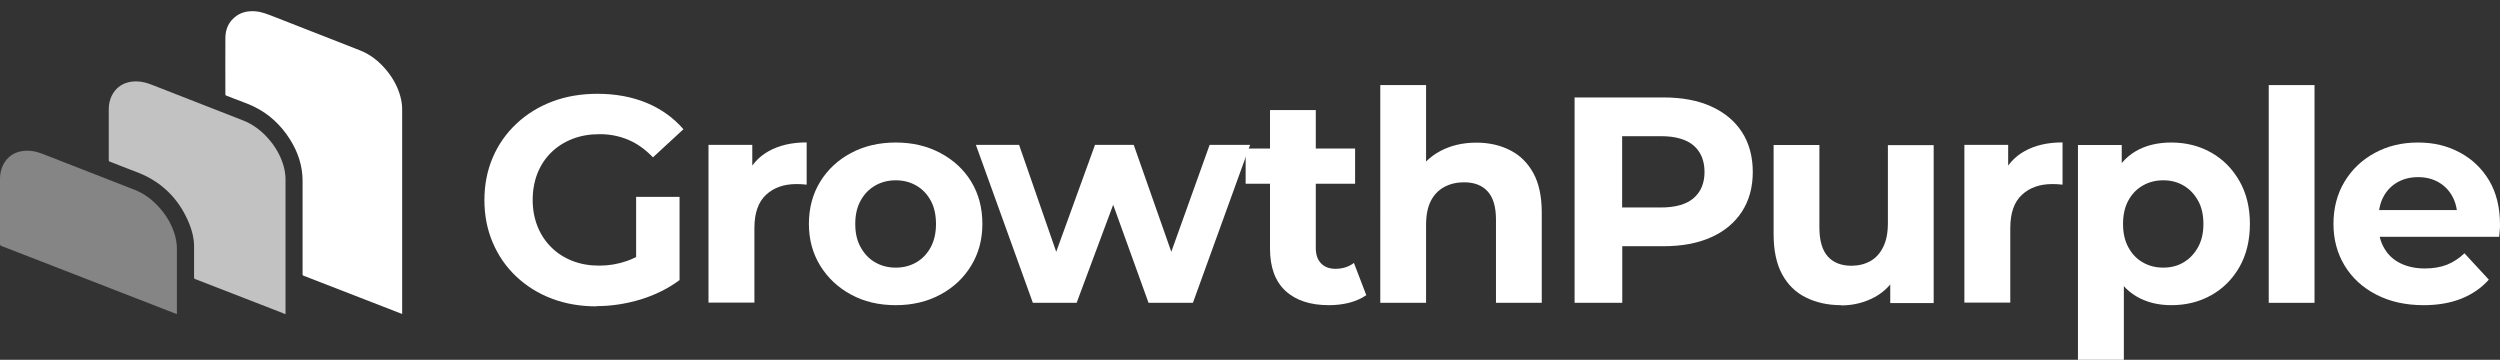
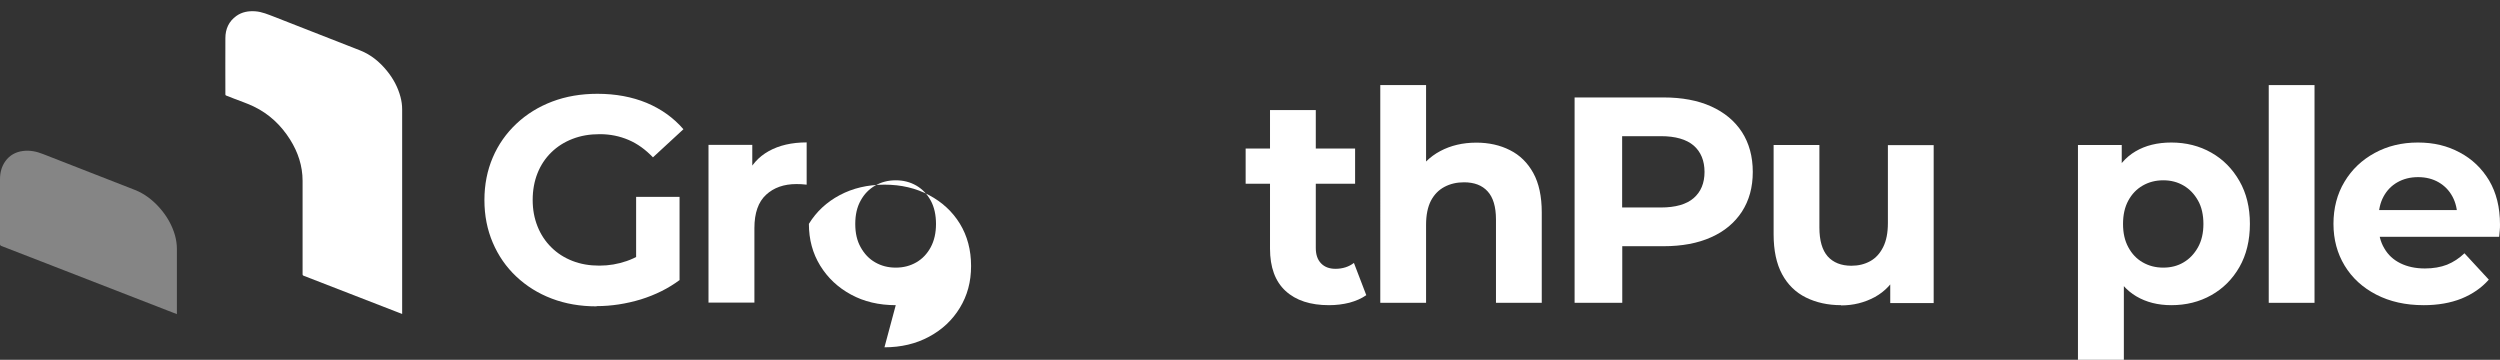
<svg xmlns="http://www.w3.org/2000/svg" id="Layer_1" data-name="Layer 1" viewBox="0 0 212.42 30.57">
  <rect x="0" y="0" width="212.42" height="30.57" fill="#333333" stroke="none" />
  <defs>
    <style>
      .cls-1 {
        opacity: .7;
      }

      .cls-1, .cls-2, .cls-3 {
        fill: #fff;
        stroke-width: 0px;
      }

      .cls-2 {
        opacity: .4;
      }
    </style>
  </defs>
  <path class="cls-3" d="M50.68,26.03c-1.38,0-2.65-.22-3.8-.66-1.16-.44-2.16-1.07-3.02-1.88-.86-.81-1.52-1.77-1.99-2.87-.47-1.1-.71-2.3-.71-3.62s.24-2.52.71-3.62c.47-1.1,1.14-2.05,2.01-2.87.86-.81,1.88-1.44,3.04-1.88,1.16-.44,2.44-.66,3.84-.66,1.55,0,2.94.26,4.18.77,1.24.52,2.28,1.26,3.13,2.24l-2.59,2.39c-.63-.66-1.32-1.16-2.07-1.48s-1.56-.49-2.44-.49-1.62.13-2.32.4c-.7.27-1.3.65-1.81,1.15-.51.5-.9,1.09-1.17,1.77-.27.68-.41,1.44-.41,2.27s.14,1.56.41,2.24c.27.68.66,1.28,1.17,1.78.51.51,1.11.89,1.8,1.16.69.27,1.45.4,2.28.4s1.57-.13,2.33-.39c.76-.26,1.49-.69,2.21-1.31l2.29,2.92c-.95.71-2.05,1.26-3.3,1.65-1.26.38-2.51.57-3.75.57ZM54.05,23.29v-6.56h3.69v7.08l-3.69-.52Z" />
  <path class="cls-3" d="M60.2,25.73v-13.42h3.72v3.79l-.52-1.1c.4-.95,1.04-1.67,1.92-2.16.88-.49,1.95-.74,3.22-.74v3.59c-.17-.02-.32-.03-.45-.04-.13,0-.27-.01-.42-.01-1.06,0-1.92.3-2.58.91-.66.61-.99,1.55-.99,2.83v6.33h-3.89Z" />
-   <path class="cls-3" d="M76.11,25.93c-1.43,0-2.7-.3-3.8-.9-1.11-.6-1.98-1.42-2.62-2.46-.64-1.04-.96-2.22-.96-3.55s.32-2.54.96-3.58c.64-1.04,1.51-1.85,2.62-2.44,1.11-.59,2.37-.89,3.8-.89s2.68.3,3.79.89c1.11.59,1.99,1.4,2.62,2.43.63,1.03.95,2.23.95,3.59s-.32,2.51-.95,3.55c-.63,1.04-1.5,1.86-2.62,2.46-1.11.6-2.38.9-3.79.9ZM76.11,22.74c.65,0,1.23-.15,1.75-.45.52-.3.92-.73,1.22-1.28.3-.56.45-1.22.45-1.98s-.15-1.45-.45-1.99c-.3-.55-.71-.97-1.22-1.27-.52-.3-1.1-.45-1.75-.45s-1.23.15-1.75.45c-.52.3-.93.72-1.23,1.27-.31.55-.46,1.21-.46,1.99s.15,1.43.46,1.98c.31.56.72.99,1.23,1.28.52.3,1.1.45,1.75.45Z" />
-   <path class="cls-3" d="M87.76,25.73l-4.84-13.42h3.67l4.01,11.55h-1.75l4.19-11.55h3.29l4.06,11.55h-1.75l4.14-11.55h3.44l-4.86,13.42h-3.77l-3.57-9.9h1.15l-3.69,9.9h-3.74Z" />
+   <path class="cls-3" d="M76.11,25.93c-1.43,0-2.7-.3-3.8-.9-1.11-.6-1.98-1.42-2.62-2.46-.64-1.04-.96-2.22-.96-3.55c.64-1.04,1.51-1.85,2.62-2.44,1.11-.59,2.37-.89,3.8-.89s2.68.3,3.79.89c1.11.59,1.99,1.4,2.62,2.43.63,1.03.95,2.23.95,3.59s-.32,2.51-.95,3.55c-.63,1.04-1.5,1.86-2.62,2.46-1.11.6-2.38.9-3.79.9ZM76.11,22.74c.65,0,1.23-.15,1.75-.45.52-.3.92-.73,1.22-1.28.3-.56.45-1.22.45-1.98s-.15-1.45-.45-1.99c-.3-.55-.71-.97-1.22-1.27-.52-.3-1.1-.45-1.75-.45s-1.23.15-1.75.45c-.52.3-.93.72-1.23,1.27-.31.55-.46,1.21-.46,1.99s.15,1.43.46,1.98c.31.56.72.99,1.23,1.28.52.3,1.1.45,1.75.45Z" />
  <path class="cls-3" d="M105.84,15.61v-2.99h9.3v2.99h-9.3ZM112.92,25.93c-1.58,0-2.81-.4-3.69-1.21-.88-.81-1.32-2.01-1.32-3.6v-11.77h3.89v11.72c0,.57.15,1,.45,1.31.3.31.71.46,1.22.46.61,0,1.14-.17,1.57-.5l1.05,2.74c-.4.28-.88.49-1.43.64-.56.14-1.13.21-1.73.21Z" />
  <path class="cls-3" d="M125.44,12.12c1.06,0,2.02.21,2.86.64.84.42,1.5,1.07,1.98,1.94.48.87.72,1.99.72,3.35v7.68h-3.89v-7.08c0-1.08-.24-1.88-.71-2.39-.47-.52-1.14-.77-2.01-.77-.62,0-1.17.13-1.66.39-.49.26-.87.65-1.15,1.18-.27.53-.41,1.21-.41,2.04v6.63h-3.89V7.23h3.89v8.8l-.87-1.12c.48-.9,1.17-1.59,2.07-2.07.9-.48,1.92-.72,3.07-.72Z" />
  <path class="cls-3" d="M133.79,25.73V8.28h7.56c1.56,0,2.91.25,4.04.76,1.13.51,2,1.23,2.62,2.18.61.95.92,2.08.92,3.39s-.31,2.42-.92,3.37c-.62.95-1.49,1.68-2.62,2.18-1.13.51-2.48.76-4.04.76h-5.31l1.8-1.82v6.63h-4.04ZM137.83,19.55l-1.8-1.92h5.09c1.25,0,2.18-.27,2.79-.8.61-.53.92-1.27.92-2.22s-.31-1.71-.92-2.24c-.62-.53-1.55-.8-2.79-.8h-5.09l1.8-1.92v9.9Z" />
  <path class="cls-3" d="M156.43,25.93c-1.11,0-2.11-.22-2.98-.65-.87-.43-1.55-1.09-2.03-1.98-.48-.89-.72-2.02-.72-3.4v-7.58h3.89v7.01c0,1.11.24,1.93.71,2.46.47.52,1.14.79,2.01.79.6,0,1.13-.13,1.6-.39.47-.26.83-.66,1.1-1.2.27-.54.4-1.22.4-2.03v-6.63h3.89v13.42h-3.69v-3.69l.67,1.07c-.45.93-1.11,1.63-1.98,2.11-.87.47-1.82.71-2.86.71Z" />
-   <path class="cls-3" d="M166.91,25.73v-13.42h3.72v3.79l-.52-1.1c.4-.95,1.04-1.67,1.92-2.16.88-.49,1.95-.74,3.22-.74v3.59c-.17-.02-.32-.03-.45-.04-.13,0-.27-.01-.42-.01-1.06,0-1.92.3-2.58.91-.66.61-.99,1.55-.99,2.83v6.33h-3.89Z" />
  <path class="cls-3" d="M176.56,30.57V12.32h3.72v2.74l-.07,3.99.25,3.96v7.56h-3.89ZM184.49,25.93c-1.13,0-2.12-.25-2.97-.75-.85-.5-1.51-1.26-1.98-2.28-.47-1.02-.71-2.31-.71-3.88s.22-2.88.67-3.89c.45-1.01,1.1-1.77,1.95-2.27.85-.5,1.86-.75,3.04-.75,1.26,0,2.4.29,3.4.86,1.01.57,1.8,1.38,2.39,2.41.59,1.03.89,2.24.89,3.64s-.3,2.64-.89,3.67c-.59,1.03-1.39,1.83-2.39,2.39-1.01.57-2.14.85-3.4.85ZM183.81,22.74c.65,0,1.23-.15,1.73-.45.51-.3.91-.73,1.22-1.28.31-.56.46-1.22.46-1.98s-.15-1.45-.46-1.99c-.31-.55-.71-.97-1.22-1.27-.51-.3-1.08-.45-1.73-.45s-1.23.15-1.75.45c-.52.3-.92.72-1.22,1.27-.3.55-.45,1.21-.45,1.99s.15,1.43.45,1.98c.3.56.71.99,1.22,1.28.52.3,1.1.45,1.75.45Z" />
  <path class="cls-3" d="M192.77,25.73V7.23h3.89v18.5h-3.89Z" />
  <path class="cls-3" d="M205.93,25.93c-1.53,0-2.87-.3-4.03-.9-1.16-.6-2.05-1.42-2.68-2.46-.63-1.04-.95-2.22-.95-3.55s.31-2.54.94-3.58c.62-1.04,1.48-1.85,2.56-2.44,1.08-.59,2.3-.89,3.67-.89s2.5.28,3.55.84c1.06.56,1.89,1.36,2.51,2.39.61,1.04.92,2.28.92,3.73,0,.15,0,.32-.02.51-.02.19-.03.37-.05.54h-10.9v-2.27h8.85l-1.5.67c0-.7-.14-1.3-.42-1.82-.28-.52-.67-.92-1.17-1.21-.5-.29-1.08-.44-1.75-.44s-1.25.15-1.76.44c-.51.29-.9.7-1.18,1.22-.28.52-.42,1.14-.42,1.86v.6c0,.73.16,1.38.49,1.93.32.56.78.98,1.37,1.27.59.29,1.28.44,2.08.44.71,0,1.34-.11,1.88-.32.54-.22,1.03-.54,1.48-.97l2.07,2.24c-.62.7-1.39,1.23-2.32,1.61-.93.37-2,.56-3.22.56Z" />
  <g>
    <path class="cls-3" d="M34.18,26.68c-.22-.09-.44-.17-.65-.25-2.58-1-5.15-2-7.73-3-.07-.03-.09-.06-.09-.13,0-2.64,0-5.29,0-7.93,0-1.28-.39-2.44-1.06-3.51-.77-1.22-1.78-2.18-3.09-2.81-.53-.26-1.1-.44-1.65-.66-.23-.09-.46-.18-.69-.27-.05-.02-.07-.04-.07-.1,0-1.59-.01-3.19,0-4.78,0-.77.29-1.43.94-1.89.48-.34,1.03-.43,1.6-.39.57.04,1.09.27,1.62.47,2.43.95,4.85,1.89,7.28,2.85.92.36,1.66.97,2.28,1.73.54.66.94,1.4,1.16,2.23.09.34.14.69.14,1.05,0,5.77,0,11.54,0,17.3,0,.03,0,.06,0,.09Z" />
-     <path class="cls-1" d="M24.25,26.69c-.42-.16-.83-.32-1.23-.48-2.15-.83-4.29-1.67-6.44-2.5-.07-.03-.09-.06-.09-.13,0-.9,0-1.8,0-2.71-.01-.64-.17-1.27-.41-1.86-.72-1.78-1.91-3.14-3.62-4.02-.52-.27-1.09-.45-1.63-.67-.5-.2-1-.39-1.51-.59-.06-.02-.08-.05-.08-.11,0-1.44,0-2.87,0-4.31,0-.6.16-1.16.55-1.63.34-.41.79-.64,1.32-.73.63-.1,1.23.03,1.81.26,2.58,1.01,5.17,2.02,7.75,3.03.81.32,1.49.83,2.07,1.47.63.7,1.1,1.49,1.36,2.41.1.36.16.74.16,1.12,0,3.79,0,7.58,0,11.36v.09Z" />
    <path class="cls-2" d="M15.03,26.69c-.28-.11-.56-.22-.83-.32-3.22-1.25-6.43-2.5-9.65-3.75-1.49-.58-2.97-1.16-4.46-1.73C.02,20.85,0,20.82,0,20.76c0-1.84,0-3.69,0-5.53,0-.56.13-1.08.46-1.54.36-.5.87-.78,1.48-.86.6-.08,1.17.04,1.72.26,2.6,1.02,5.21,2.03,7.81,3.05.83.33,1.52.87,2.11,1.54.6.68,1.04,1.45,1.29,2.32.1.37.16.75.16,1.14,0,1.81,0,3.63,0,5.44,0,.03,0,.06,0,.1Z" />
  </g>
</svg>